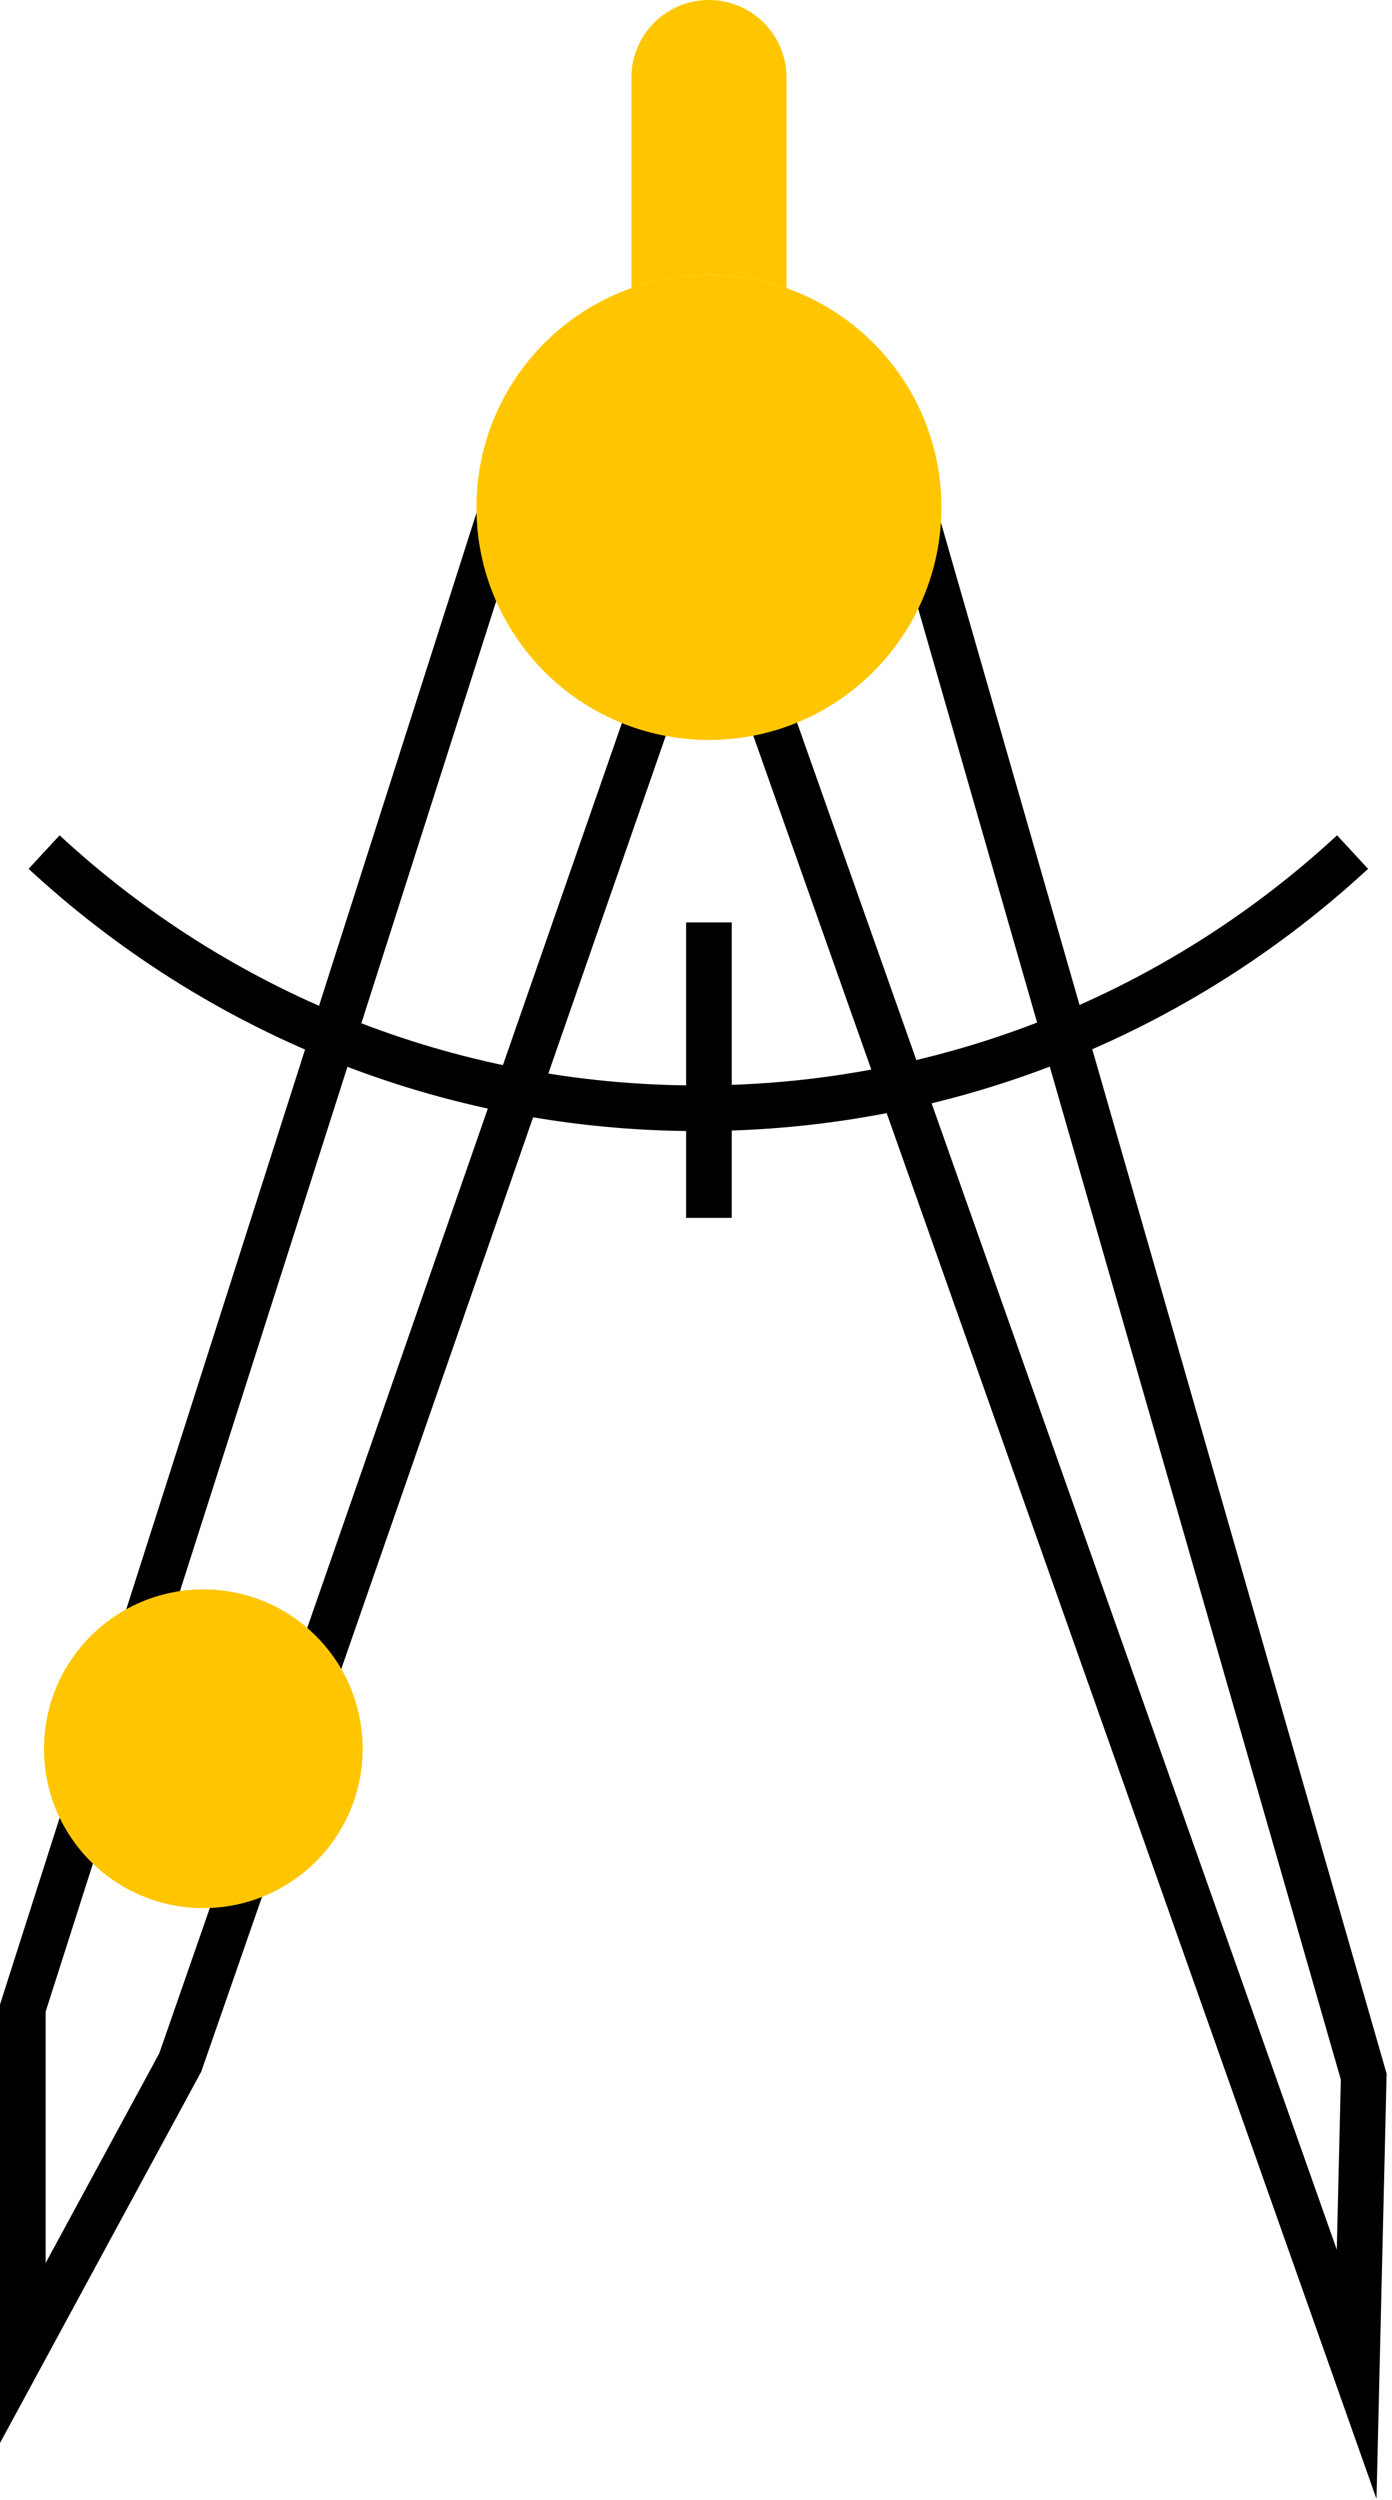
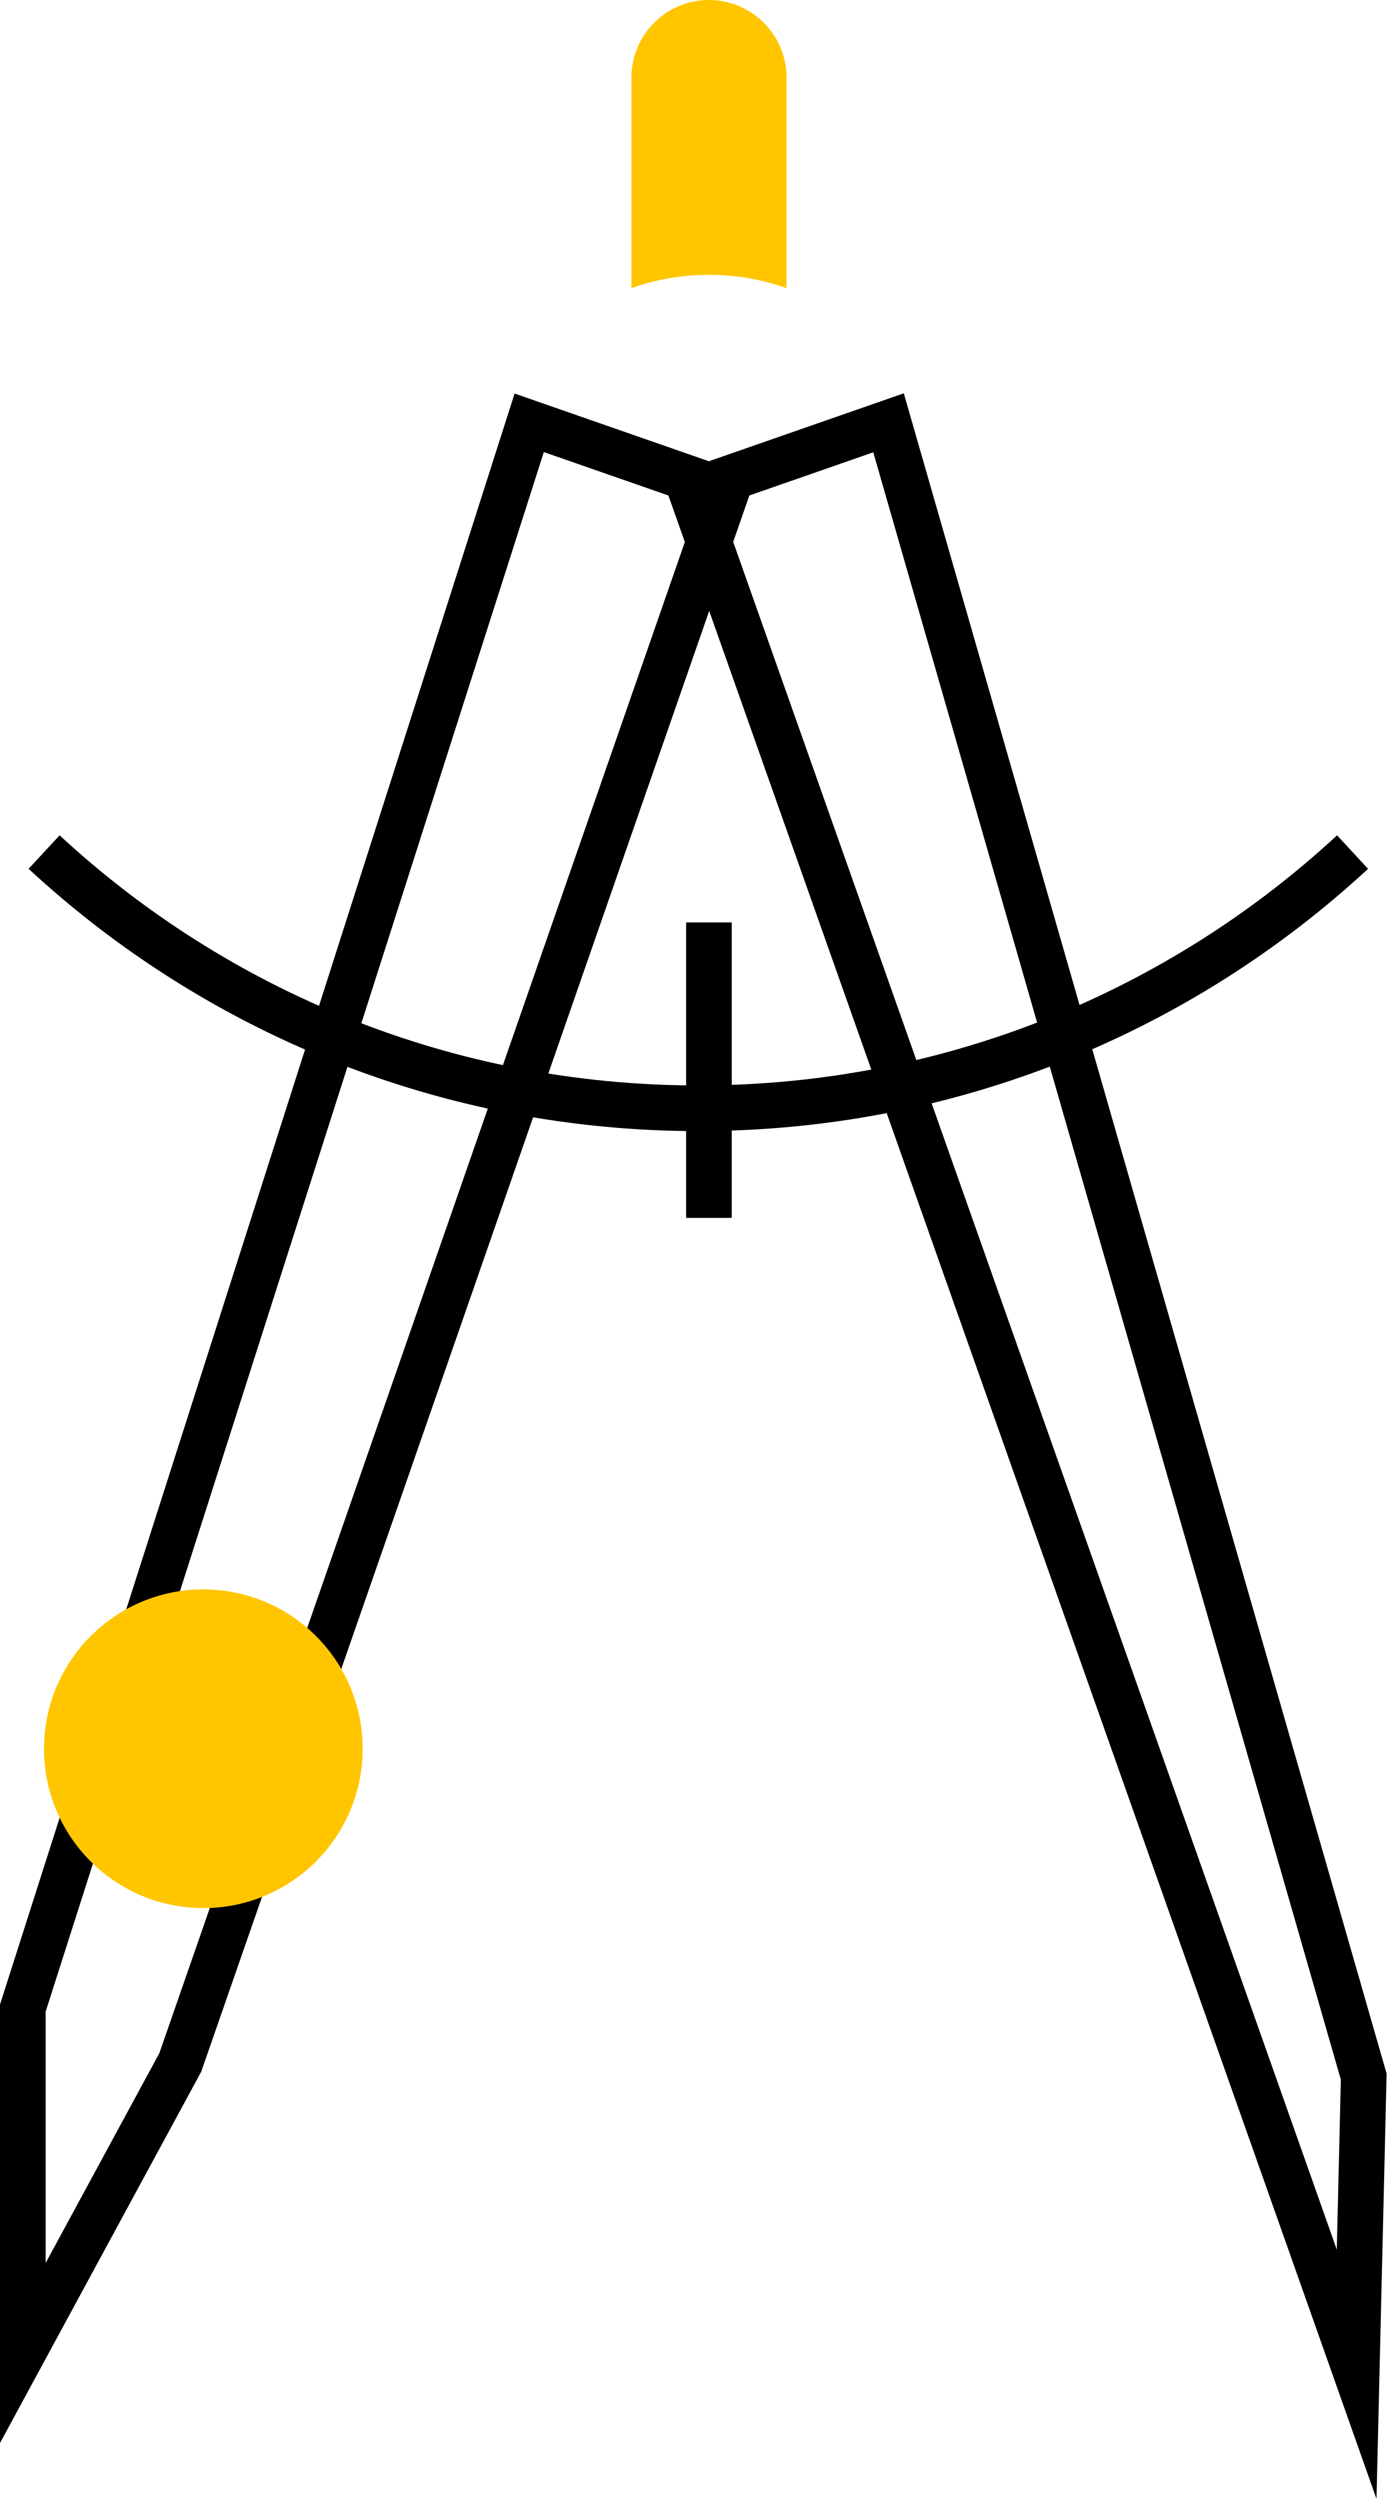
<svg xmlns="http://www.w3.org/2000/svg" width="122" height="219" viewBox="0 0 122 219" fill="none">
  <path d="M15.798 180.687L63.677 43.065L46.382 37.041L2 175.92L2 206.137L15.798 180.687Z" stroke="black" stroke-width="4" stroke-miterlimit="10" />
  <path d="M118.901 208L119.522 181.927L77.874 37.041L60.58 43.065L118.901 208Z" stroke="black" stroke-width="4" stroke-miterlimit="10" />
-   <path d="M82.508 44.446C82.508 55.701 73.387 64.822 62.133 64.822C50.878 64.822 41.757 55.693 41.757 44.446C41.757 33.2 50.878 24.079 62.133 24.079C73.387 24.079 82.508 33.2 82.508 44.446Z" fill="#FFC600" />
  <path d="M118.544 74.647C103.481 88.574 83.334 97.091 61.201 97.091C39.067 97.091 18.92 88.574 3.865 74.647" stroke="black" stroke-width="4" stroke-miterlimit="10" />
  <path d="M62.133 80.809V106.694" stroke="black" stroke-width="4" stroke-miterlimit="10" />
  <path d="M62.133 24.079C64.519 24.079 66.808 24.487 68.933 25.247V6.8C68.933 3.049 65.892 0 62.133 0C58.373 0 55.34 3.049 55.34 6.8V25.247C57.457 24.487 59.746 24.079 62.133 24.079Z" fill="#FFC600" />
  <path d="M31.785 153.209C31.785 160.908 25.533 167.16 17.825 167.16C10.11 167.16 3.857 160.916 3.857 153.209C3.857 145.493 10.11 139.24 17.825 139.24C25.533 139.24 31.785 145.485 31.785 153.209Z" fill="#FFC600" />
</svg>